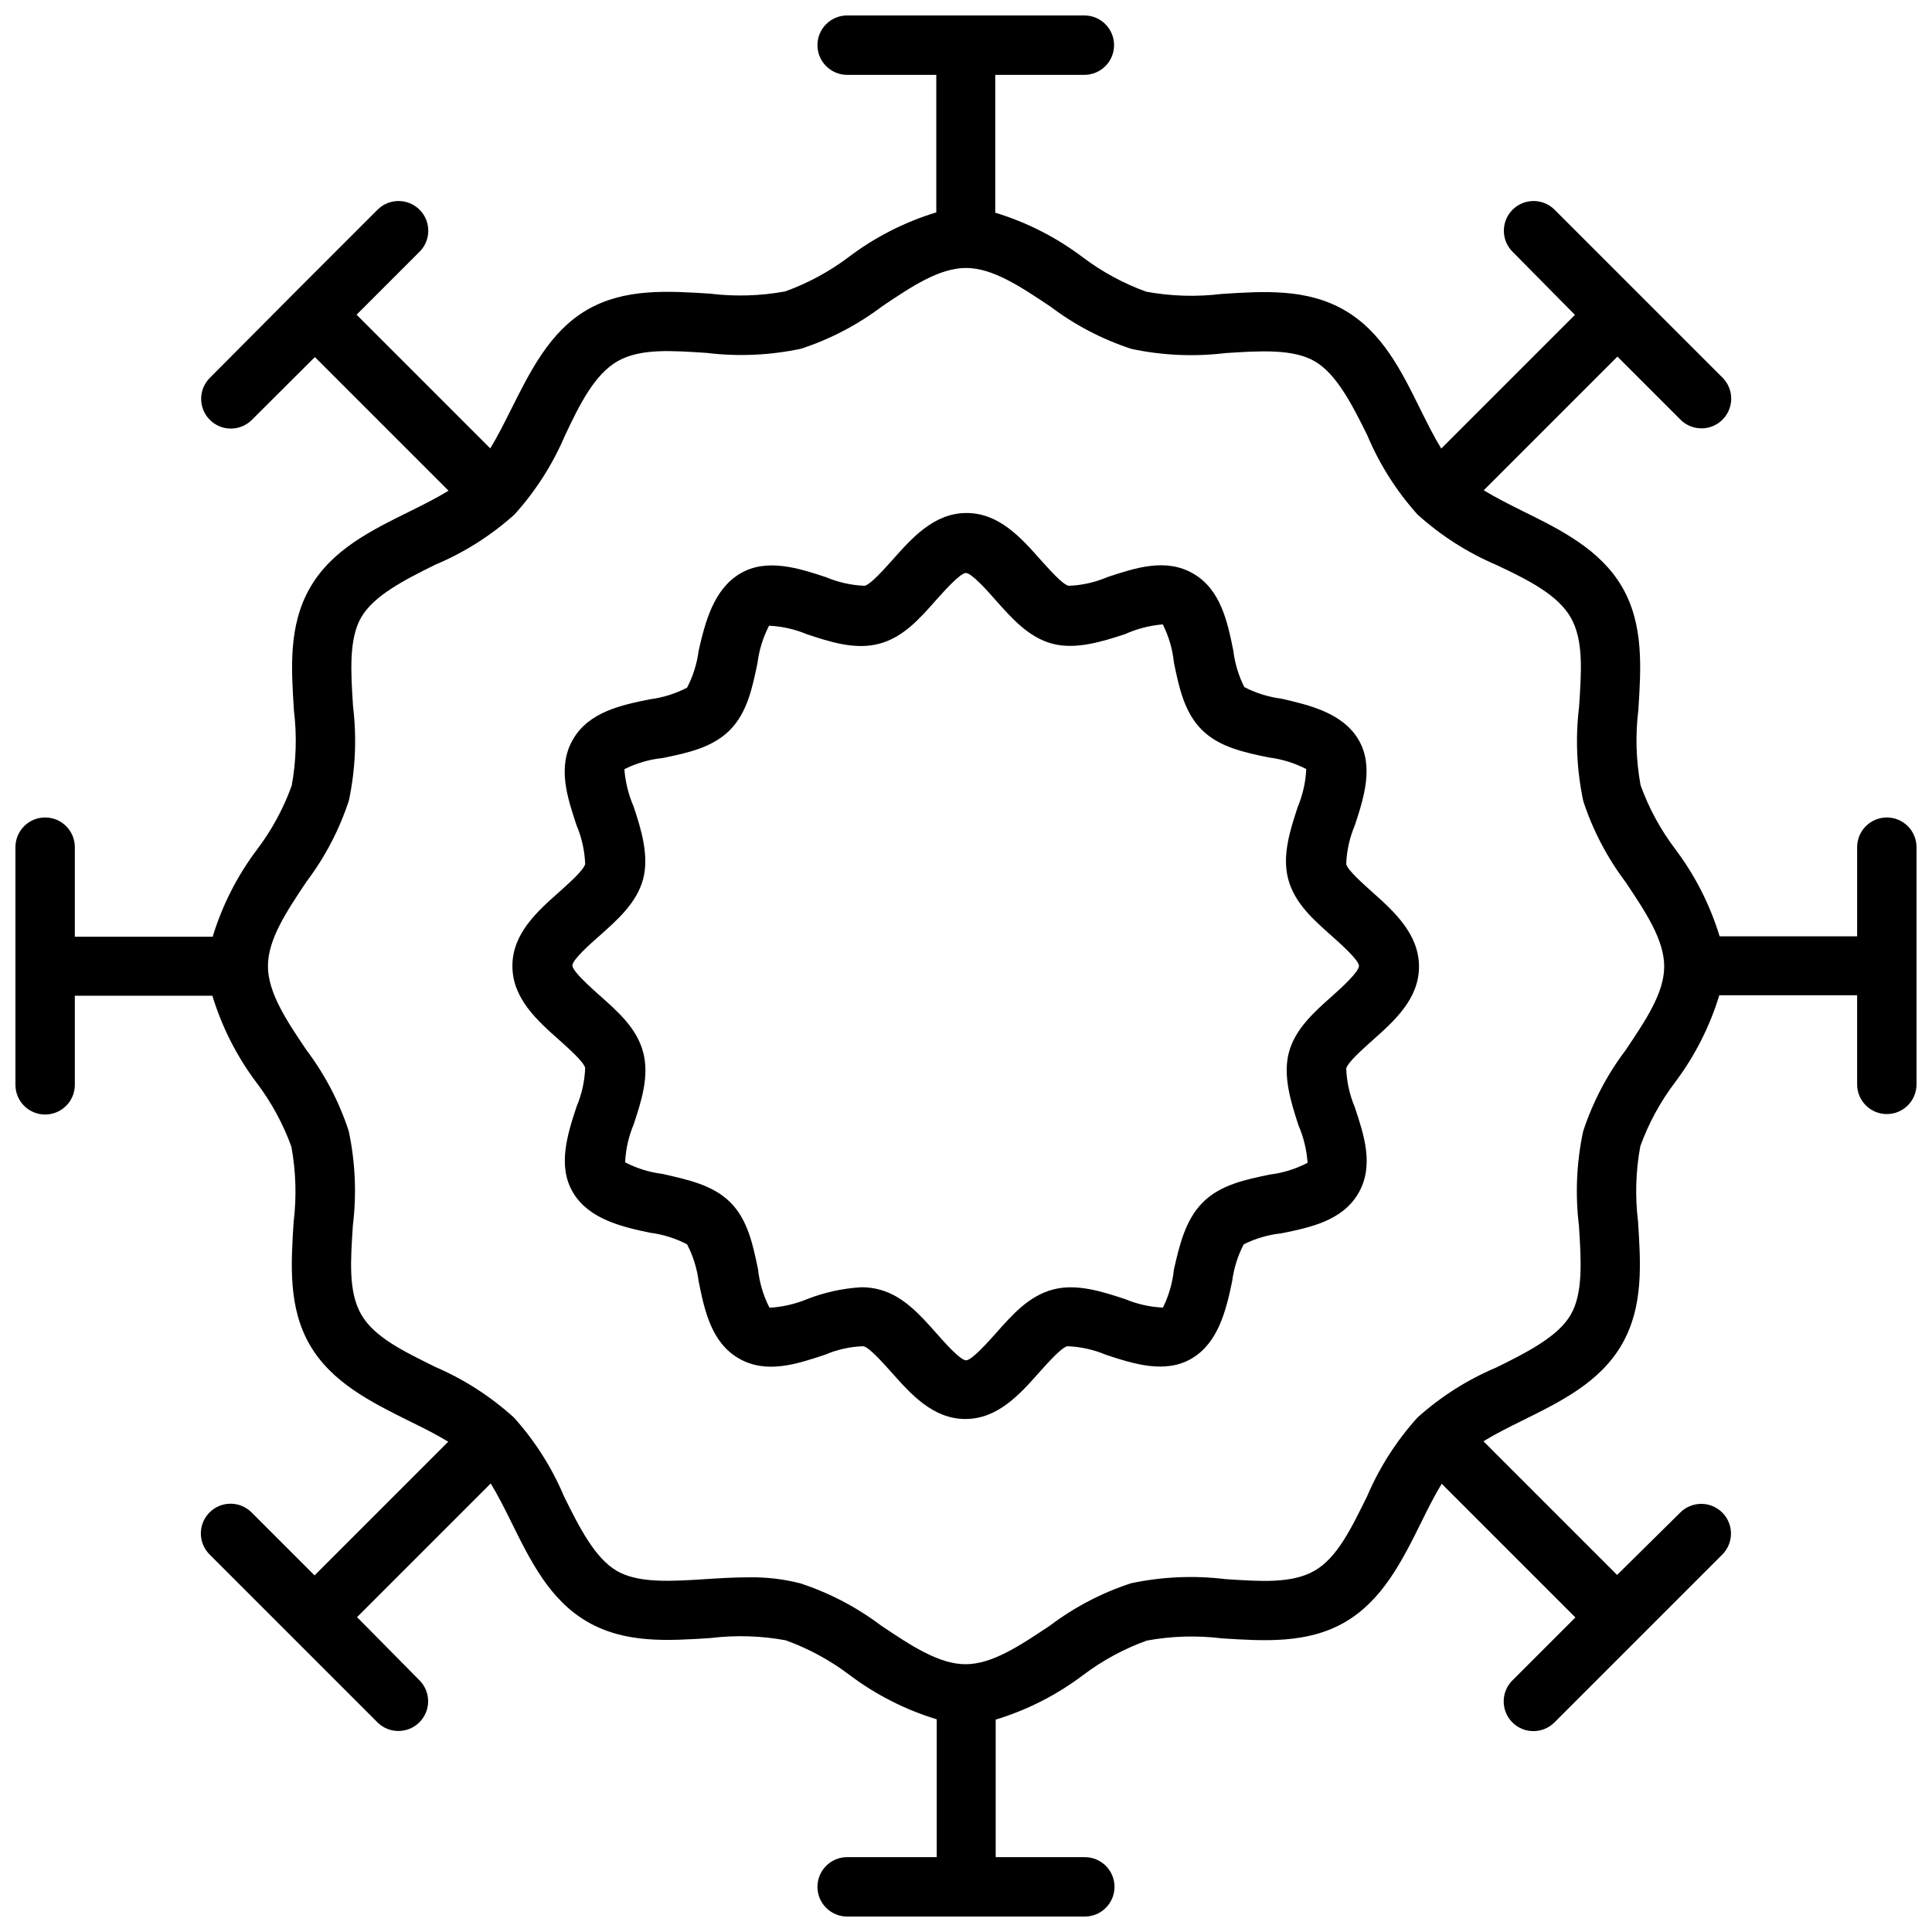
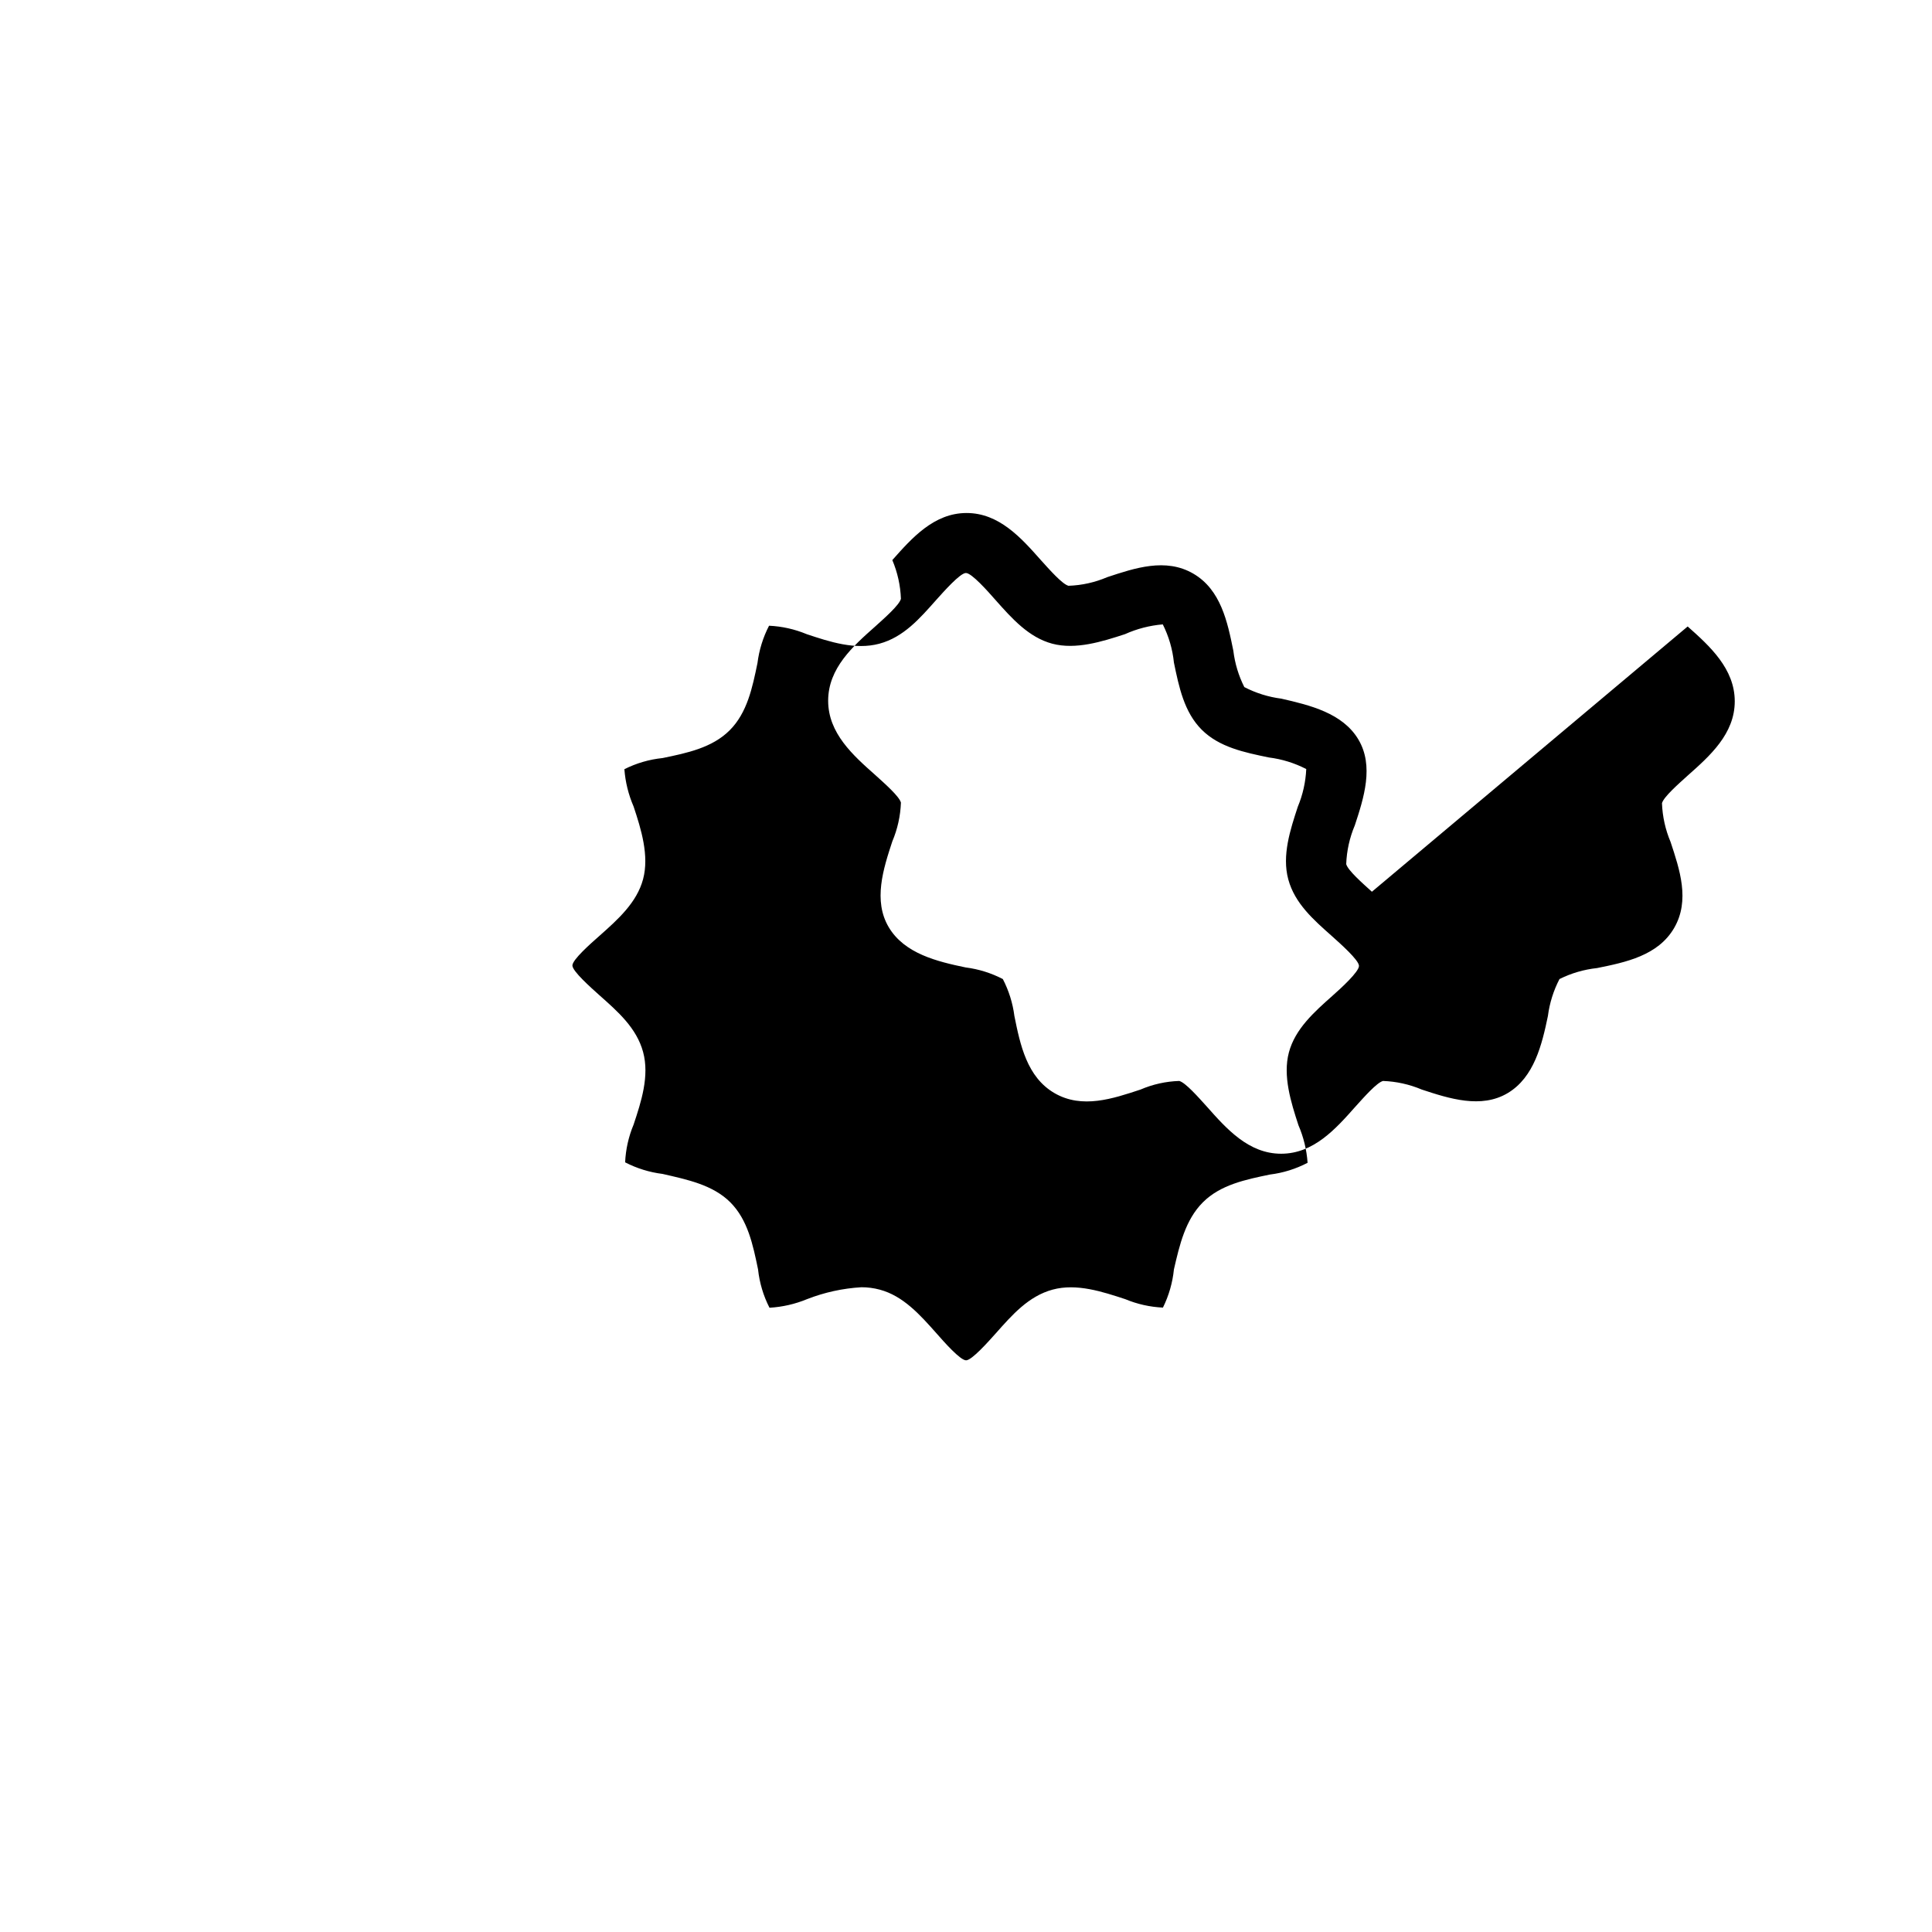
<svg xmlns="http://www.w3.org/2000/svg" width="800px" height="800px" version="1.1" viewBox="144 144 512 512">
  <defs>
    <clipPath id="a">
      <path d="m148.09 148.09h503.81v503.81h-503.81z" />
    </clipPath>
  </defs>
  <g clip-path="url(#a)">
-     <path d="m644.03 360.64c-4.348 0-7.871 3.527-7.871 7.875v23.617h-36.449v-0.004c-2.539-8.359-6.539-16.207-11.809-23.18-3.871-5.129-6.949-10.805-9.129-16.848-1.211-6.582-1.41-13.312-0.59-19.957 0.707-11.141 1.457-22.633-4.289-32.551-5.746-9.918-16.215-15.152-26.293-20.113-3.699-1.852-7.242-3.621-10.391-5.551l35.426-35.426 16.688 16.688-0.004 0.004c1.48 1.488 3.492 2.324 5.59 2.324 3.191 0 6.066-1.922 7.285-4.871 1.215-2.953 0.531-6.344-1.734-8.59l-44.477-44.477c-3.078-3.078-8.066-3.078-11.141 0-3.074 3.074-3.074 8.062 0 11.137l16.531 16.73-35.426 35.426c-1.93-3.148-3.699-6.691-5.512-10.352-5-10.117-10.117-20.547-20.152-26.332s-21.41-5-32.551-4.289l0.004-0.004c-6.644 0.816-13.375 0.617-19.957-0.59-6.043-2.184-11.719-5.262-16.844-9.133-6.977-5.269-14.824-9.266-23.184-11.809v-36.527h23.617-0.004c4.348 0 7.875-3.523 7.875-7.871s-3.527-7.871-7.875-7.871h-62.855c-4.348 0-7.875 3.523-7.875 7.871s3.527 7.871 7.875 7.871h23.617v36.449h-0.004c-8.359 2.543-16.207 6.539-23.18 11.809-5.129 3.871-10.805 6.949-16.848 9.133-6.582 1.207-13.312 1.406-19.957 0.59-11.141-0.707-22.633-1.457-32.551 4.289-9.918 5.746-15.152 16.453-20.113 26.332-1.852 3.699-3.621 7.242-5.551 10.391l-35.426-35.426 16.688-16.688h0.004c3.078-3.074 3.078-8.062 0-11.137-3.074-3.078-8.062-3.078-11.137 0l-22.238 22.238-22.199 22.316c-3.078 3.074-3.078 8.062 0 11.137 3.074 3.078 8.062 3.078 11.137 0l16.691-16.648 35.426 35.426c-3.148 1.93-6.691 3.699-10.352 5.512-10.117 5-20.547 10.117-26.332 20.152-5.785 10.035-5 21.41-4.289 32.551l-0.004-0.004c0.816 6.644 0.617 13.375-0.59 19.957-2.184 6.043-5.262 11.723-9.133 16.848-5.269 6.973-9.266 14.82-11.809 23.184h-36.527v-23.734c0-4.348-3.523-7.875-7.871-7.875s-7.871 3.527-7.871 7.875v62.977c0 4.348 3.523 7.871 7.871 7.871s7.871-3.523 7.871-7.871v-23.617h36.449c2.543 8.363 6.539 16.211 11.809 23.184 3.871 5.125 6.949 10.805 9.133 16.844 1.207 6.586 1.406 13.312 0.59 19.957-0.707 11.141-1.457 22.633 4.289 32.551 5.746 9.918 16.215 15.152 26.293 20.152 3.699 1.812 7.242 3.582 10.391 5.512l-35.426 35.426-16.688-16.688v-0.004c-3.074-3.078-8.062-3.078-11.137 0-3.078 3.074-3.078 8.062 0 11.137l44.477 44.477v0.004c3.074 3.074 8.062 3.074 11.137 0 3.078-3.078 3.078-8.066 0-11.141l-16.531-16.727 35.426-35.426c1.93 3.148 3.699 6.691 5.512 10.352 5 10.117 10.117 20.547 20.152 26.332 10.035 5.785 21.41 5 32.551 4.289h-0.004c6.644-0.816 13.375-0.617 19.957 0.594 6.043 2.18 11.723 5.258 16.848 9.129 6.973 5.269 14.82 9.266 23.184 11.809v36.527h-23.734c-4.348 0-7.875 3.523-7.875 7.871s3.527 7.871 7.875 7.871h62.977c4.348 0 7.871-3.523 7.871-7.871s-3.523-7.871-7.871-7.871h-23.617v-36.449c8.363-2.539 16.211-6.539 23.184-11.809 5.125-3.871 10.805-6.949 16.844-9.129 6.586-1.211 13.312-1.41 19.957-0.59 11.141 0.707 22.633 1.457 32.551-4.289 9.918-5.746 15.152-16.215 20.152-26.293 1.812-3.699 3.582-7.242 5.512-10.391l35.426 35.426-16.688 16.688-0.004-0.004c-3.078 3.078-3.078 8.062 0 11.141 3.074 3.074 8.062 3.074 11.137 0l44.477-44.477h0.004c3.074-3.078 3.074-8.066 0-11.141-3.078-3.074-8.066-3.074-11.141 0l-16.727 16.531-35.426-35.426c3.148-1.93 6.691-3.699 10.352-5.512 10.117-5 20.547-10.117 26.332-20.152s5-21.41 4.289-32.551v0.004c-0.816-6.644-0.617-13.375 0.594-19.957 2.18-6.043 5.258-11.719 9.129-16.844 5.269-6.977 9.266-14.824 11.809-23.184h36.527v23.617-0.004c0 4.348 3.523 7.875 7.871 7.875s7.871-3.527 7.871-7.875v-62.855c0-2.09-0.828-4.09-2.305-5.566-1.477-1.477-3.481-2.309-5.566-2.309zm-69.234 61.68c-4.918 6.504-8.723 13.777-11.258 21.527-1.742 8.215-2.117 16.66-1.102 24.996 0.59 9.211 1.141 17.91-2.203 23.617s-11.297 9.801-19.68 13.934c-7.66 3.223-14.723 7.707-20.902 13.262-5.59 6.188-10.113 13.266-13.383 20.941-4.133 8.344-7.871 16.215-13.934 19.68-6.062 3.465-14.445 2.793-23.617 2.203h0.004c-8.336-1.016-16.781-0.641-24.996 1.102-7.75 2.535-15.023 6.34-21.527 11.258-7.871 5.234-15.23 10.195-22.316 10.195-7.086 0-14.484-4.961-22.316-10.195h-0.004c-6.504-4.918-13.777-8.723-21.527-11.258-4.488-1.137-9.109-1.664-13.738-1.574-3.938 0-7.559 0.234-11.258 0.473-9.211 0.59-17.91 1.141-23.617-2.203s-9.801-11.297-13.934-19.68c-3.223-7.656-7.707-14.723-13.262-20.902-6.152-5.594-13.188-10.129-20.824-13.422-8.344-4.133-16.215-7.871-19.68-13.934s-2.793-14.445-2.203-23.617v0.004c1.016-8.336 0.641-16.781-1.102-24.996-2.535-7.75-6.34-15.023-11.258-21.527-5.195-7.715-10.152-15.117-10.152-22.199 0-7.086 4.961-14.484 10.195-22.316l-0.004-0.004c4.918-6.504 8.723-13.777 11.258-21.527 1.746-8.215 2.117-16.66 1.102-24.996-0.59-9.211-1.141-17.91 2.203-23.617 3.344-5.707 11.297-9.801 19.68-13.934l0.004 0.004c7.656-3.227 14.719-7.711 20.898-13.266 5.594-6.188 10.117-13.266 13.383-20.941 3.938-8.344 7.871-16.215 13.934-19.68s14.445-2.793 23.617-2.203c8.332 1.016 16.777 0.641 24.992-1.102 7.75-2.535 15.027-6.34 21.531-11.258 7.715-5.195 15.113-10.152 22.199-10.152s14.484 4.961 22.316 10.195v-0.004c6.504 4.918 13.777 8.723 21.527 11.258 8.215 1.746 16.66 2.117 24.996 1.102 9.211-0.59 17.91-1.141 23.617 2.203s9.801 11.297 13.934 19.68v0.004c3.223 7.656 7.707 14.719 13.262 20.898 6.188 5.594 13.266 10.117 20.941 13.383 8.344 3.938 16.215 7.871 19.68 13.934 3.465 6.062 2.793 14.445 2.203 23.617-1.016 8.332-0.641 16.777 1.102 24.992 2.535 7.75 6.34 15.027 11.258 21.531 5.234 7.871 10.195 15.23 10.195 22.316 0 7.086-5 14.367-10.234 22.199z" />
-   </g>
-   <path d="m507.57 380.32c-2.519-2.281-6.375-5.668-6.809-7.32v-0.004c0.129-3.535 0.902-7.016 2.281-10.273 2.402-7.281 5.117-15.742 0.945-22.75-4.172-7.004-12.832-9.09-20.43-10.824-3.422-0.438-6.738-1.477-9.801-3.066-1.52-3.023-2.504-6.285-2.91-9.645-1.535-7.598-3.305-16.176-10.629-20.43-7.32-4.25-15.508-1.457-22.789 0.945-3.25 1.395-6.734 2.168-10.273 2.285-1.652-0.434-5.039-4.289-7.32-6.809-5.195-5.863-11.059-12.477-19.68-12.477s-14.484 6.613-19.68 12.477c-2.281 2.519-5.668 6.375-7.32 6.809-3.535-0.133-7.016-0.906-10.273-2.285-7.281-2.402-15.742-5.117-22.75-0.945-7.008 4.172-9.25 12.832-10.984 20.43-0.438 3.422-1.477 6.738-3.066 9.801-3.062 1.59-6.379 2.629-9.801 3.07-7.598 1.535-16.176 3.305-20.43 10.629-4.25 7.32-1.457 15.508 0.945 22.789v-0.004c1.379 3.258 2.152 6.738 2.281 10.273-0.434 1.652-4.289 5.039-6.809 7.32-5.863 5.195-12.477 11.059-12.477 19.68s6.613 14.484 12.477 19.68c2.519 2.281 6.375 5.668 6.809 7.32v0.004c-0.129 3.535-0.902 7.016-2.281 10.273-2.402 7.281-5.117 15.742-0.945 22.75 4.172 7.008 12.832 9.094 20.43 10.668v-0.004c3.422 0.441 6.738 1.48 9.801 3.07 1.59 3.062 2.629 6.379 3.066 9.801 1.535 7.598 3.305 16.176 10.629 20.43 7.32 4.25 15.508 1.457 22.789-0.945 3.25-1.398 6.738-2.172 10.273-2.281 1.652 0.434 5.039 4.289 7.32 6.809 5.195 5.863 11.059 12.477 19.68 12.477s14.484-6.613 19.68-12.477c2.281-2.519 5.668-6.375 7.32-6.809h0.004c3.531 0.129 7.016 0.902 10.27 2.281 7.281 2.402 15.742 5.117 22.75 0.945 7.008-4.172 9.094-12.832 10.668-20.43 0.438-3.422 1.48-6.738 3.07-9.801 3.121-1.555 6.492-2.539 9.957-2.91 7.598-1.535 16.176-3.305 20.43-10.629 4.25-7.32 1.457-15.508-0.945-22.789-1.379-3.258-2.152-6.738-2.281-10.273 0.434-1.652 4.289-5.039 6.809-7.32 5.863-5.195 12.477-11.059 12.477-19.68s-6.613-14.641-12.477-19.836zm-10.43 27.551c-4.879 4.328-9.918 8.816-11.57 15.035-1.652 6.219 0.551 13.227 2.519 19.246h-0.004c1.371 3.172 2.195 6.551 2.441 10-3.106 1.625-6.481 2.68-9.957 3.109-6.496 1.34-13.145 2.715-17.789 7.359-4.648 4.644-6.184 11.297-7.68 17.789-0.355 3.519-1.344 6.945-2.91 10.117-3.441-0.156-6.824-0.918-10-2.242-6.023-1.969-12.871-4.25-19.246-2.519s-10.707 6.691-15.035 11.57c-2.047 2.281-6.336 7.125-7.871 7.164-1.535 0.039-5.863-4.879-7.871-7.164-4.328-4.879-8.816-9.918-15.035-11.57h-0.004c-1.578-0.426-3.207-0.637-4.84-0.633-4.938 0.289-9.797 1.352-14.406 3.152-3.168 1.312-6.535 2.082-9.957 2.281-1.625-3.172-2.652-6.613-3.031-10.156-1.34-6.496-2.715-13.145-7.359-17.789-4.644-4.644-11.453-6.023-17.949-7.519-3.461-0.43-6.82-1.469-9.918-3.07 0.156-3.438 0.914-6.82 2.242-9.996 2.008-6.023 4.25-12.871 2.519-19.246-1.73-6.375-6.691-10.707-11.57-15.035-2.281-2.047-7.125-6.336-7.164-7.871-0.039-1.535 4.879-5.863 7.164-7.871 4.879-4.328 9.918-8.816 11.57-15.035 1.652-6.219-0.512-13.227-2.519-19.246v-0.004c-1.359-3.137-2.184-6.473-2.441-9.879 3.164-1.594 6.594-2.594 10.117-2.953 6.496-1.34 13.145-2.715 17.789-7.359 4.644-4.644 6.023-11.297 7.359-17.789l0.004-0.004c0.43-3.461 1.469-6.82 3.07-9.918 3.438 0.156 6.82 0.918 9.996 2.242 6.023 2.008 12.832 4.25 19.246 2.519 6.414-1.73 10.707-6.691 15.035-11.57 2.047-2.281 6.336-7.125 7.871-7.164 1.535-0.039 5.863 4.879 7.871 7.164 4.328 4.879 8.816 9.918 15.035 11.57 6.219 1.652 13.227-0.551 19.246-2.519h0.004c3.176-1.43 6.57-2.305 10.039-2.598 1.59 3.164 2.59 6.594 2.949 10.117 1.34 6.496 2.715 13.145 7.359 17.789 4.644 4.644 11.297 6.023 17.789 7.359l0.004 0.004c3.461 0.43 6.82 1.469 9.918 3.07-0.156 3.438-0.914 6.82-2.242 9.996-1.969 6.023-4.25 12.871-2.519 19.246 1.73 6.375 6.691 10.707 11.57 15.035 2.281 2.047 7.125 6.336 7.164 7.871 0.039 1.539-4.723 5.906-7.004 7.914z" />
+     </g>
+   <path d="m507.57 380.32c-2.519-2.281-6.375-5.668-6.809-7.32v-0.004c0.129-3.535 0.902-7.016 2.281-10.273 2.402-7.281 5.117-15.742 0.945-22.75-4.172-7.004-12.832-9.09-20.43-10.824-3.422-0.438-6.738-1.477-9.801-3.066-1.52-3.023-2.504-6.285-2.91-9.645-1.535-7.598-3.305-16.176-10.629-20.43-7.32-4.25-15.508-1.457-22.789 0.945-3.25 1.395-6.734 2.168-10.273 2.285-1.652-0.434-5.039-4.289-7.32-6.809-5.195-5.863-11.059-12.477-19.68-12.477s-14.484 6.613-19.68 12.477v-0.004c1.379 3.258 2.152 6.738 2.281 10.273-0.434 1.652-4.289 5.039-6.809 7.32-5.863 5.195-12.477 11.059-12.477 19.68s6.613 14.484 12.477 19.68c2.519 2.281 6.375 5.668 6.809 7.32v0.004c-0.129 3.535-0.902 7.016-2.281 10.273-2.402 7.281-5.117 15.742-0.945 22.75 4.172 7.008 12.832 9.094 20.43 10.668v-0.004c3.422 0.441 6.738 1.48 9.801 3.07 1.59 3.062 2.629 6.379 3.066 9.801 1.535 7.598 3.305 16.176 10.629 20.43 7.32 4.25 15.508 1.457 22.789-0.945 3.25-1.398 6.738-2.172 10.273-2.281 1.652 0.434 5.039 4.289 7.32 6.809 5.195 5.863 11.059 12.477 19.68 12.477s14.484-6.613 19.68-12.477c2.281-2.519 5.668-6.375 7.32-6.809h0.004c3.531 0.129 7.016 0.902 10.27 2.281 7.281 2.402 15.742 5.117 22.75 0.945 7.008-4.172 9.094-12.832 10.668-20.43 0.438-3.422 1.48-6.738 3.07-9.801 3.121-1.555 6.492-2.539 9.957-2.91 7.598-1.535 16.176-3.305 20.43-10.629 4.25-7.32 1.457-15.508-0.945-22.789-1.379-3.258-2.152-6.738-2.281-10.273 0.434-1.652 4.289-5.039 6.809-7.32 5.863-5.195 12.477-11.059 12.477-19.68s-6.613-14.641-12.477-19.836zm-10.43 27.551c-4.879 4.328-9.918 8.816-11.57 15.035-1.652 6.219 0.551 13.227 2.519 19.246h-0.004c1.371 3.172 2.195 6.551 2.441 10-3.106 1.625-6.481 2.68-9.957 3.109-6.496 1.34-13.145 2.715-17.789 7.359-4.648 4.644-6.184 11.297-7.68 17.789-0.355 3.519-1.344 6.945-2.91 10.117-3.441-0.156-6.824-0.918-10-2.242-6.023-1.969-12.871-4.25-19.246-2.519s-10.707 6.691-15.035 11.57c-2.047 2.281-6.336 7.125-7.871 7.164-1.535 0.039-5.863-4.879-7.871-7.164-4.328-4.879-8.816-9.918-15.035-11.57h-0.004c-1.578-0.426-3.207-0.637-4.84-0.633-4.938 0.289-9.797 1.352-14.406 3.152-3.168 1.312-6.535 2.082-9.957 2.281-1.625-3.172-2.652-6.613-3.031-10.156-1.34-6.496-2.715-13.145-7.359-17.789-4.644-4.644-11.453-6.023-17.949-7.519-3.461-0.43-6.82-1.469-9.918-3.07 0.156-3.438 0.914-6.82 2.242-9.996 2.008-6.023 4.25-12.871 2.519-19.246-1.73-6.375-6.691-10.707-11.57-15.035-2.281-2.047-7.125-6.336-7.164-7.871-0.039-1.535 4.879-5.863 7.164-7.871 4.879-4.328 9.918-8.816 11.57-15.035 1.652-6.219-0.512-13.227-2.519-19.246v-0.004c-1.359-3.137-2.184-6.473-2.441-9.879 3.164-1.594 6.594-2.594 10.117-2.953 6.496-1.34 13.145-2.715 17.789-7.359 4.644-4.644 6.023-11.297 7.359-17.789l0.004-0.004c0.43-3.461 1.469-6.82 3.07-9.918 3.438 0.156 6.82 0.918 9.996 2.242 6.023 2.008 12.832 4.25 19.246 2.519 6.414-1.73 10.707-6.691 15.035-11.57 2.047-2.281 6.336-7.125 7.871-7.164 1.535-0.039 5.863 4.879 7.871 7.164 4.328 4.879 8.816 9.918 15.035 11.57 6.219 1.652 13.227-0.551 19.246-2.519h0.004c3.176-1.43 6.57-2.305 10.039-2.598 1.59 3.164 2.59 6.594 2.949 10.117 1.34 6.496 2.715 13.145 7.359 17.789 4.644 4.644 11.297 6.023 17.789 7.359l0.004 0.004c3.461 0.43 6.82 1.469 9.918 3.07-0.156 3.438-0.914 6.82-2.242 9.996-1.969 6.023-4.25 12.871-2.519 19.246 1.73 6.375 6.691 10.707 11.57 15.035 2.281 2.047 7.125 6.336 7.164 7.871 0.039 1.539-4.723 5.906-7.004 7.914z" />
</svg>